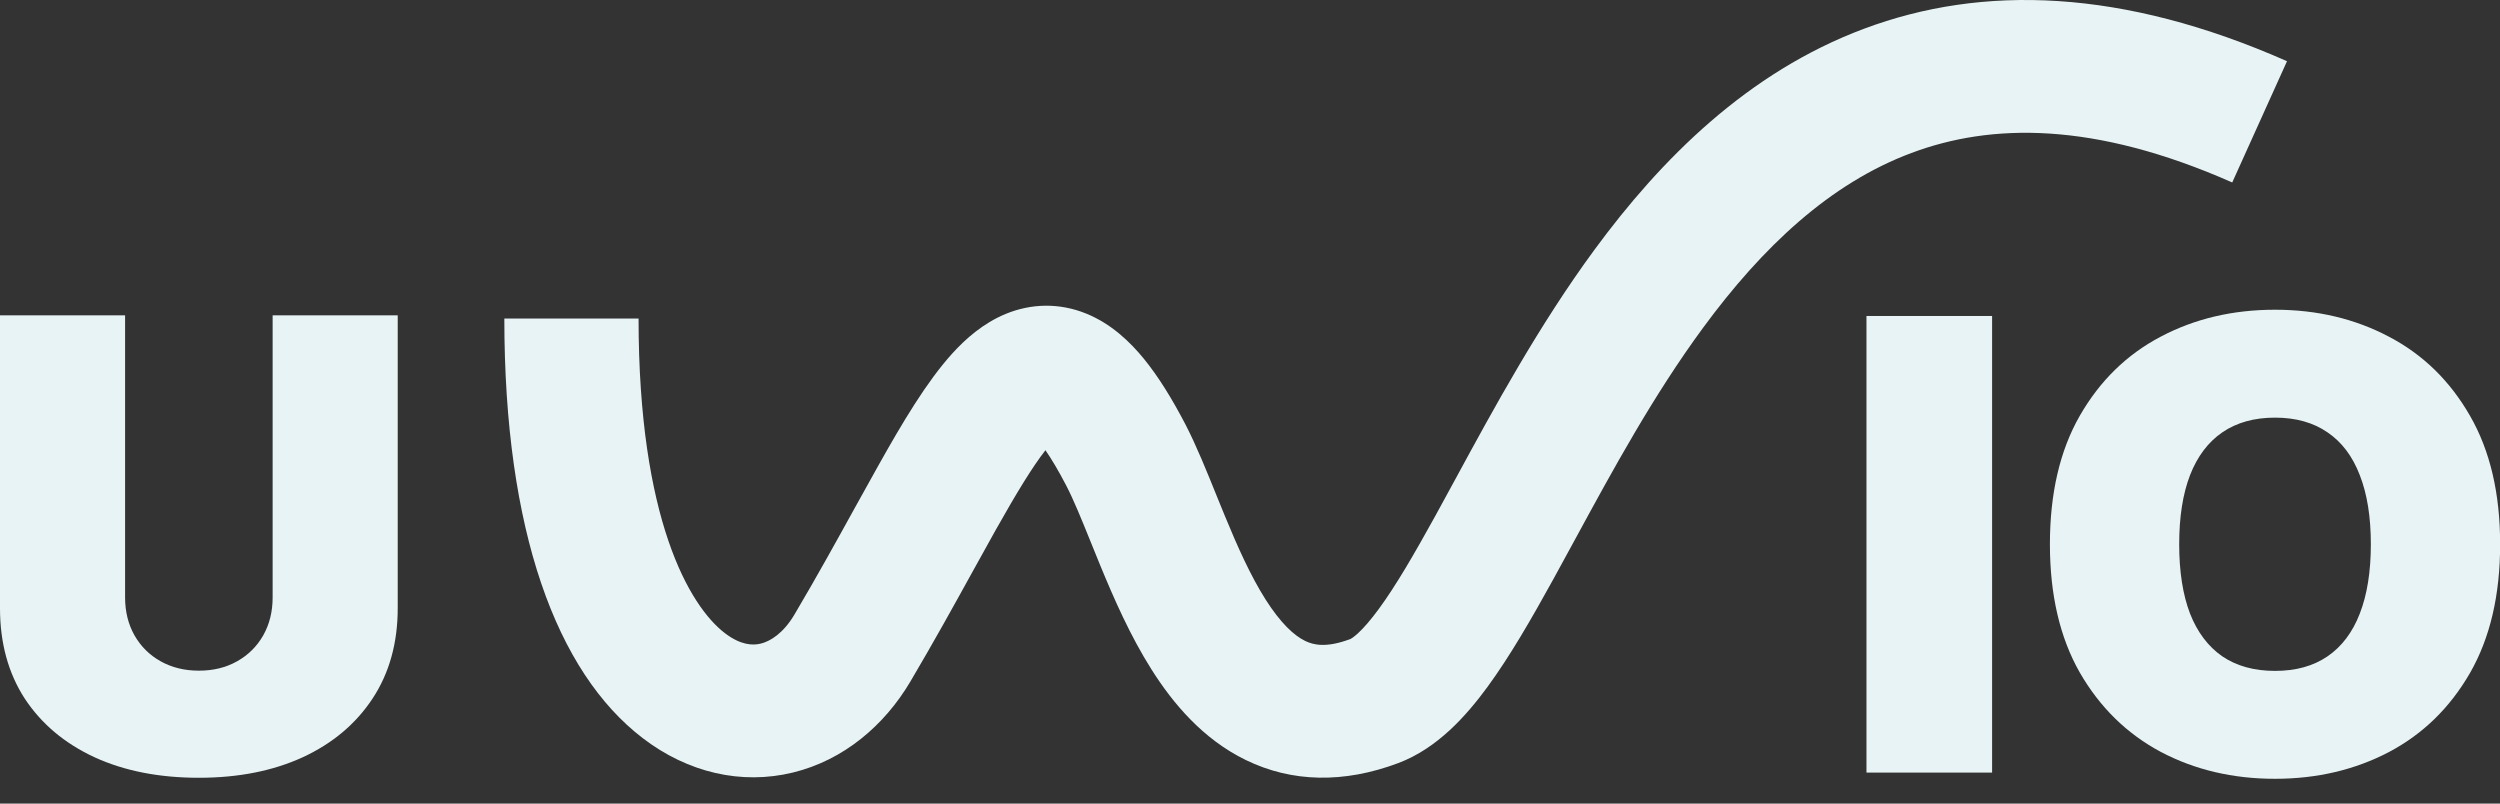
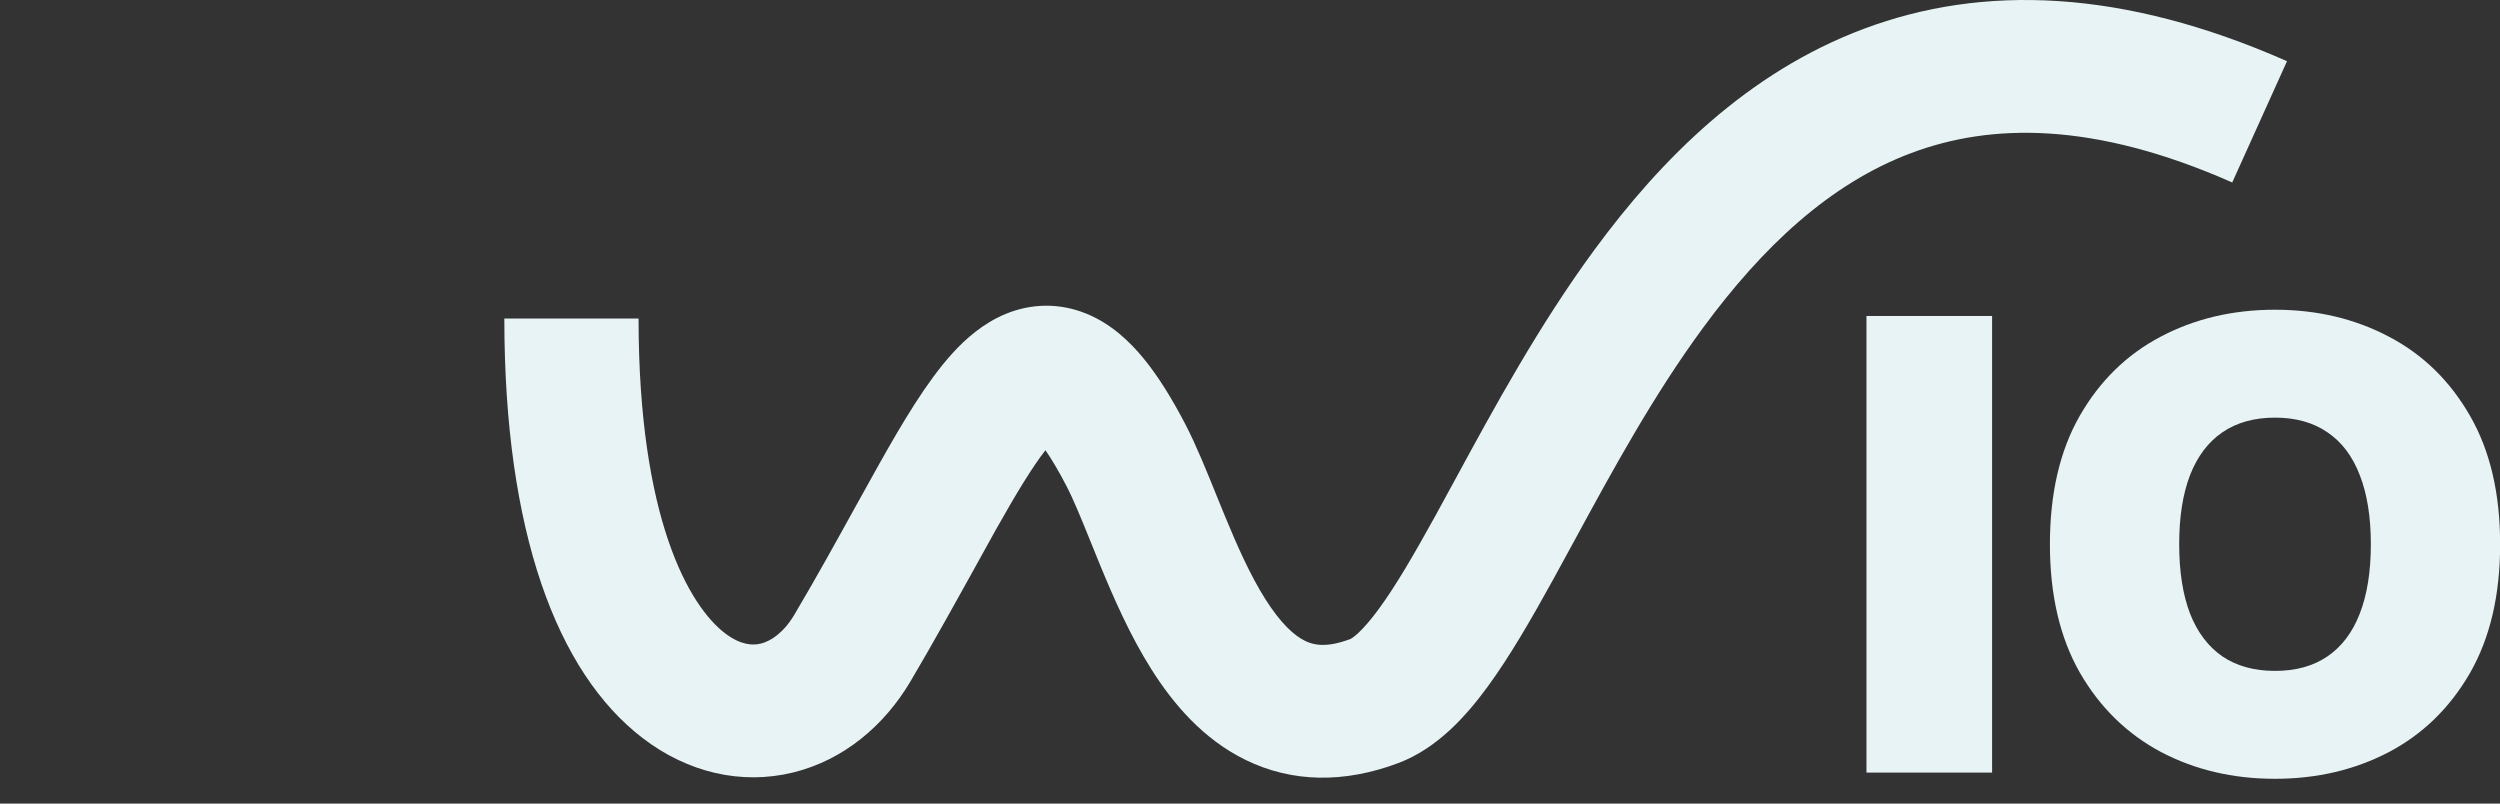
<svg xmlns="http://www.w3.org/2000/svg" width="56" height="18" viewBox="0 0 56 18" fill="none">
  <rect x="0" y="0" width="56" height="18" fill="#333333" stroke="none" />
  <g style="mix-blend-mode:overlay">
    <path d="M56.003 12.191C56.003 13.33 55.778 14.29 55.329 15.073C54.88 15.852 54.275 16.443 53.512 16.846C52.749 17.245 51.899 17.445 50.96 17.445C50.015 17.445 49.161 17.244 48.399 16.841C47.639 16.435 47.035 15.842 46.586 15.063C46.141 14.28 45.918 13.323 45.918 12.191C45.918 11.053 46.141 10.094 46.586 9.315C47.035 8.532 47.639 7.941 48.399 7.542C49.161 7.139 50.015 6.938 50.96 6.938C51.899 6.938 52.749 7.139 53.512 7.542C54.275 7.941 54.88 8.532 55.329 9.315C55.778 10.094 56.003 11.053 56.003 12.191ZM53.107 12.191C53.107 11.579 53.024 11.063 52.859 10.643C52.697 10.22 52.456 9.901 52.135 9.684C51.818 9.465 51.426 9.355 50.96 9.355C50.495 9.355 50.101 9.465 49.781 9.684C49.464 9.901 49.222 10.22 49.057 10.643C48.895 11.063 48.814 11.579 48.814 12.191C48.814 12.804 48.895 13.322 49.057 13.745C49.222 14.164 49.464 14.484 49.781 14.703C50.101 14.92 50.495 15.028 50.96 15.028C51.426 15.028 51.818 14.92 52.135 14.703C52.456 14.484 52.697 14.164 52.859 13.745C53.024 13.322 53.107 12.804 53.107 12.191Z" fill="#E7F3F4" />
    <path d="M44.623 7.078V17.306H41.809V7.078H44.623Z" fill="#E7F3F4" />
  </g>
  <g style="mix-blend-mode:overlay">
-     <path d="M6.107 7.064H8.909V13.623C8.909 14.403 8.721 15.078 8.345 15.648C7.972 16.214 7.451 16.652 6.783 16.962C6.114 17.269 5.338 17.422 4.455 17.422C3.564 17.422 2.785 17.269 2.116 16.962C1.448 16.652 0.927 16.214 0.554 15.648C0.185 15.078 0 14.403 0 13.623L0 7.064H2.802V13.383C2.802 13.7 2.872 13.983 3.013 14.233C3.154 14.48 3.349 14.673 3.598 14.813C3.85 14.953 4.135 15.023 4.455 15.023C4.777 15.023 5.063 14.953 5.311 14.813C5.56 14.673 5.755 14.48 5.896 14.233C6.037 13.983 6.107 13.7 6.107 13.383V7.064Z" fill="#E7F3F4" />
-   </g>
+     </g>
  <g style="mix-blend-mode:overlay">
-     <path fill-rule="evenodd" clip-rule="evenodd" d="M33.318 15.389C32.847 16.031 32.2 16.762 31.324 17.092C30.102 17.552 28.938 17.527 27.909 17.026C26.945 16.558 26.275 15.756 25.798 15.003C25.315 14.242 24.944 13.389 24.645 12.664C24.566 12.47 24.492 12.289 24.424 12.12C24.215 11.605 24.051 11.199 23.882 10.873C23.702 10.527 23.547 10.271 23.418 10.085C23.131 10.452 22.777 11.03 22.307 11.866C22.15 12.145 21.982 12.449 21.804 12.772C21.389 13.525 20.916 14.381 20.392 15.267C19.805 16.259 18.893 17.027 17.765 17.304C16.608 17.587 15.408 17.308 14.398 16.535C12.466 15.058 11.297 11.895 11.297 7.135H14.304C14.304 11.63 15.443 13.575 16.238 14.183C16.592 14.453 16.86 14.461 17.041 14.417C17.25 14.366 17.544 14.191 17.796 13.765C18.297 12.918 18.732 12.13 19.138 11.394C19.323 11.059 19.502 10.735 19.679 10.421C20.209 9.476 20.756 8.551 21.333 7.916C21.627 7.593 22.02 7.241 22.529 7.031C23.096 6.798 23.727 6.778 24.335 7.026C24.883 7.249 25.302 7.644 25.624 8.038C25.954 8.443 26.261 8.944 26.558 9.515C26.797 9.977 27.036 10.567 27.256 11.113C27.316 11.261 27.374 11.405 27.431 11.542C27.722 12.25 28.012 12.896 28.346 13.424C28.686 13.96 28.988 14.237 29.236 14.357C29.418 14.445 29.703 14.52 30.251 14.313C30.252 14.313 30.309 14.286 30.42 14.184C30.545 14.069 30.699 13.894 30.885 13.641C31.261 13.129 31.669 12.43 32.151 11.556C32.299 11.288 32.452 11.006 32.611 10.713C33.457 9.155 34.473 7.284 35.72 5.589C37.208 3.565 39.143 1.621 41.751 0.645C44.411 -0.351 47.544 -0.256 51.229 1.371L50.002 4.087C46.892 2.713 44.593 2.761 42.815 3.427C40.986 4.111 39.478 5.535 38.152 7.338C37.037 8.854 36.133 10.516 35.285 12.076C35.119 12.381 34.955 12.683 34.792 12.979C34.31 13.853 33.82 14.705 33.318 15.389Z" fill="#E7F3F4" />
+     <path fill-rule="evenodd" clip-rule="evenodd" d="M33.318 15.389C32.847 16.031 32.2 16.762 31.324 17.092C30.102 17.552 28.938 17.527 27.909 17.026C26.945 16.558 26.275 15.756 25.798 15.003C25.315 14.242 24.944 13.389 24.645 12.664C24.566 12.47 24.492 12.289 24.424 12.12C24.215 11.605 24.051 11.199 23.882 10.873C23.702 10.527 23.547 10.271 23.418 10.085C23.131 10.452 22.777 11.03 22.307 11.866C21.389 13.525 20.916 14.381 20.392 15.267C19.805 16.259 18.893 17.027 17.765 17.304C16.608 17.587 15.408 17.308 14.398 16.535C12.466 15.058 11.297 11.895 11.297 7.135H14.304C14.304 11.63 15.443 13.575 16.238 14.183C16.592 14.453 16.86 14.461 17.041 14.417C17.25 14.366 17.544 14.191 17.796 13.765C18.297 12.918 18.732 12.13 19.138 11.394C19.323 11.059 19.502 10.735 19.679 10.421C20.209 9.476 20.756 8.551 21.333 7.916C21.627 7.593 22.02 7.241 22.529 7.031C23.096 6.798 23.727 6.778 24.335 7.026C24.883 7.249 25.302 7.644 25.624 8.038C25.954 8.443 26.261 8.944 26.558 9.515C26.797 9.977 27.036 10.567 27.256 11.113C27.316 11.261 27.374 11.405 27.431 11.542C27.722 12.25 28.012 12.896 28.346 13.424C28.686 13.96 28.988 14.237 29.236 14.357C29.418 14.445 29.703 14.52 30.251 14.313C30.252 14.313 30.309 14.286 30.42 14.184C30.545 14.069 30.699 13.894 30.885 13.641C31.261 13.129 31.669 12.43 32.151 11.556C32.299 11.288 32.452 11.006 32.611 10.713C33.457 9.155 34.473 7.284 35.72 5.589C37.208 3.565 39.143 1.621 41.751 0.645C44.411 -0.351 47.544 -0.256 51.229 1.371L50.002 4.087C46.892 2.713 44.593 2.761 42.815 3.427C40.986 4.111 39.478 5.535 38.152 7.338C37.037 8.854 36.133 10.516 35.285 12.076C35.119 12.381 34.955 12.683 34.792 12.979C34.31 13.853 33.82 14.705 33.318 15.389Z" fill="#E7F3F4" />
  </g>
</svg>